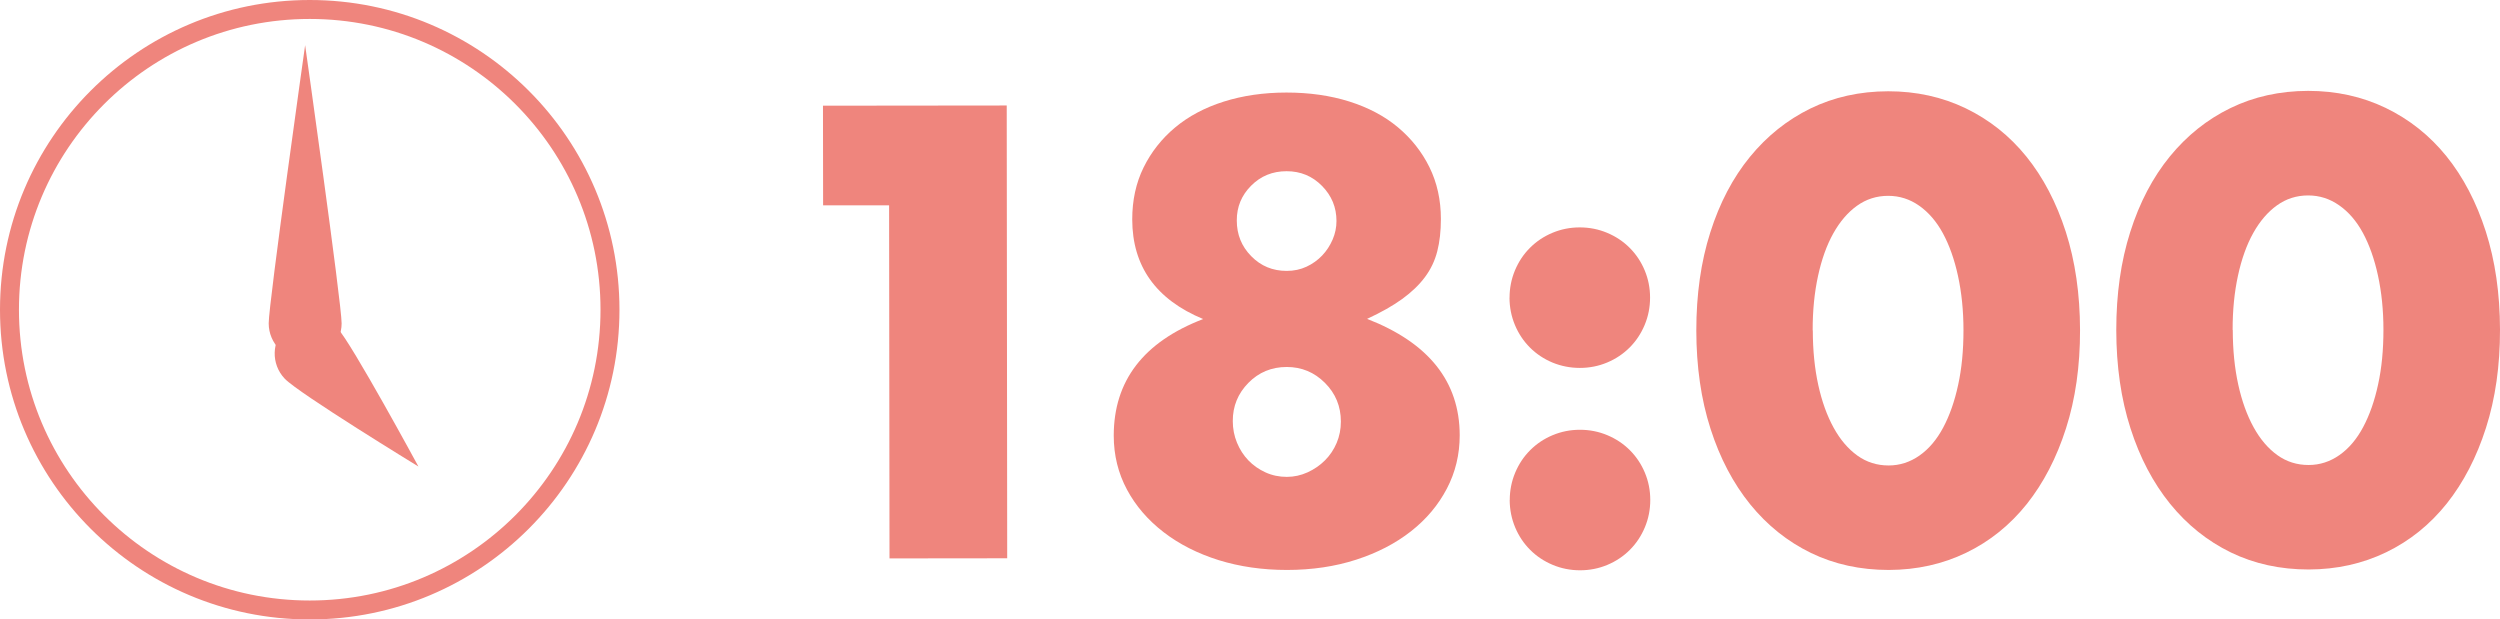
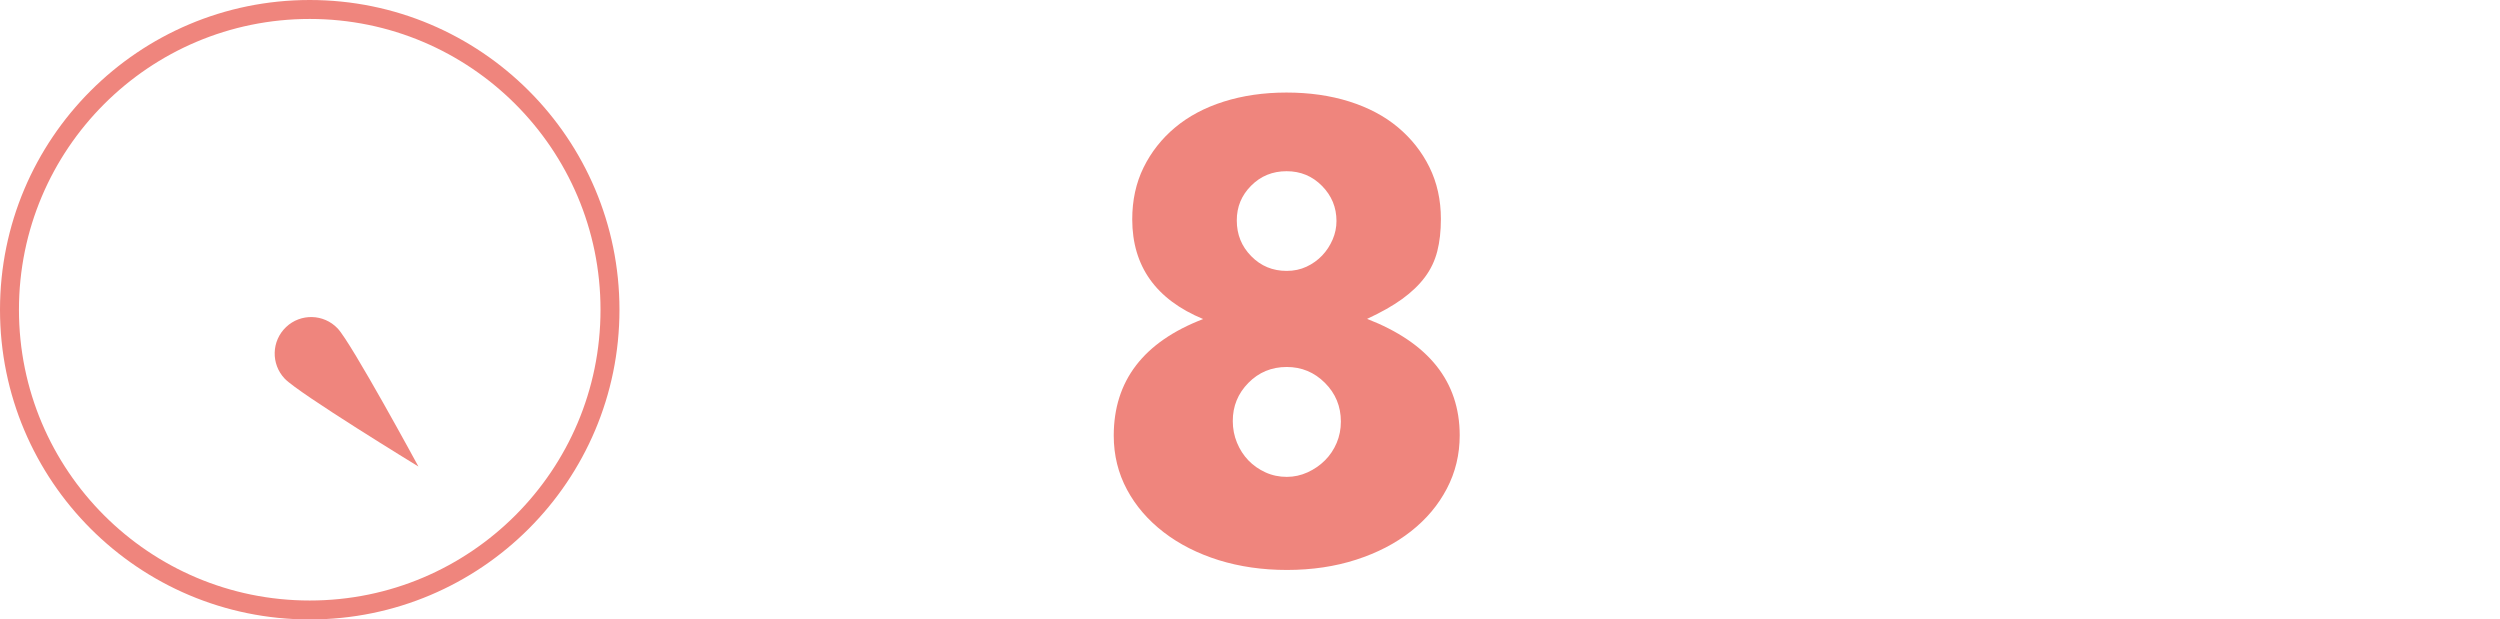
<svg xmlns="http://www.w3.org/2000/svg" id="_レイヤー_2" viewBox="0 0 374.68 92.84">
  <defs>
    <style>.cls-1{fill:#ef857d;}.cls-2{fill:none;stroke:#ef857d;stroke-miterlimit:10;stroke-width:2.84px;}</style>
  </defs>
  <g id="_レイヤー_1-2">
    <g>
      <g>
-         <path class="cls-1" d="M133.26,30.77h-9.9s-.02-14.93-.02-14.93l27.54-.03,.07,67.86-17.64,.02-.06-52.92Z" />
        <path class="cls-1" d="M180.33,47.82c-7.08-2.93-10.63-7.91-10.64-14.93,0-2.88,.56-5.47,1.7-7.79,1.14-2.31,2.71-4.31,4.72-5.99,2.01-1.68,4.44-2.98,7.29-3.88,2.85-.9,5.98-1.36,9.4-1.36,3.42,0,6.55,.44,9.41,1.34,2.85,.9,5.28,2.18,7.29,3.86,2.01,1.68,3.59,3.67,4.73,5.98,1.14,2.31,1.72,4.9,1.72,7.78,0,1.8-.18,3.41-.54,4.82s-.97,2.7-1.84,3.87c-.87,1.17-2.01,2.27-3.42,3.29-1.41,1.02-3.16,2.01-5.26,2.98,9.24,3.59,13.87,9.4,13.88,17.44,0,2.88-.64,5.55-1.93,8.01-1.29,2.46-3.08,4.59-5.39,6.4s-5.04,3.22-8.19,4.24-6.61,1.54-10.39,1.54c-3.66,0-7.06-.49-10.22-1.47-3.15-.99-5.9-2.38-8.24-4.18-2.34-1.8-4.18-3.92-5.5-6.38-1.32-2.46-1.99-5.16-1.99-8.1,0-8.22,4.46-14.04,13.39-17.47Zm4.43,15.29c0,1.14,.21,2.22,.63,3.24,.42,1.02,.99,1.9,1.71,2.65,.72,.75,1.58,1.35,2.57,1.8,.99,.45,2.05,.67,3.19,.67,1.08,0,2.12-.23,3.11-.68,.99-.45,1.86-1.05,2.61-1.8,.75-.75,1.33-1.62,1.75-2.61,.42-.99,.63-2.06,.63-3.2,0-2.28-.8-4.21-2.39-5.8-1.59-1.59-3.5-2.38-5.72-2.38-2.28,0-4.2,.8-5.76,2.39-1.56,1.59-2.34,3.5-2.33,5.72Zm.6-30.06c0,2.1,.72,3.88,2.17,5.35,1.44,1.47,3.21,2.2,5.31,2.2,1.08,0,2.07-.21,2.97-.63,.9-.42,1.68-.98,2.34-1.67,.66-.69,1.18-1.49,1.57-2.39,.39-.9,.58-1.83,.58-2.79,0-2.04-.72-3.79-2.17-5.26s-3.21-2.2-5.31-2.2c-2.1,0-3.87,.72-5.31,2.17-1.44,1.44-2.16,3.18-2.15,5.22Z" />
-         <path class="cls-1" d="M226.24,44.62c0-1.44,.27-2.8,.81-4.1,.54-1.29,1.29-2.42,2.25-3.38,.96-.96,2.08-1.71,3.37-2.25,1.29-.54,2.65-.81,4.09-.81,1.44,0,2.81,.27,4.1,.81,1.29,.54,2.42,1.29,3.38,2.25,.96,.96,1.71,2.08,2.25,3.37,.54,1.29,.81,2.65,.81,4.09,0,1.44-.27,2.81-.81,4.1-.54,1.29-1.29,2.42-2.25,3.38-.96,.96-2.08,1.71-3.37,2.25-1.29,.54-2.65,.81-4.09,.81-1.44,0-2.81-.27-4.1-.8-1.29-.54-2.42-1.29-3.38-2.25-.96-.96-1.71-2.08-2.25-3.37-.54-1.29-.81-2.65-.82-4.09Zm.03,30.33c0-1.44,.27-2.8,.81-4.1,.54-1.29,1.29-2.42,2.25-3.38,.96-.96,2.08-1.71,3.37-2.25,1.29-.54,2.65-.81,4.09-.81,1.44,0,2.81,.27,4.1,.81,1.29,.54,2.42,1.29,3.38,2.25s1.71,2.08,2.25,3.37c.54,1.29,.81,2.65,.81,4.09,0,1.44-.27,2.81-.81,4.1-.54,1.29-1.29,2.42-2.25,3.38-.96,.96-2.08,1.71-3.37,2.25-1.29,.54-2.65,.81-4.09,.81-1.44,0-2.81-.27-4.1-.81-1.29-.54-2.42-1.29-3.38-2.25-.96-.96-1.71-2.08-2.25-3.37-.54-1.29-.81-2.65-.82-4.09Z" />
-         <path class="cls-1" d="M254.23,49.54c0-5.4,.69-10.31,2.1-14.72,1.4-4.41,3.38-8.18,5.93-11.3,2.55-3.12,5.57-5.54,9.08-7.26,3.51-1.71,7.39-2.57,11.65-2.58,4.2,0,8.07,.85,11.61,2.55,3.54,1.71,6.58,4.12,9.1,7.24,2.52,3.12,4.49,6.88,5.91,11.29,1.41,4.41,2.12,9.31,2.13,14.71s-.69,10.31-2.1,14.72c-1.41,4.41-3.37,8.19-5.88,11.35-2.52,3.15-5.54,5.59-9.08,7.3-3.54,1.71-7.41,2.57-11.61,2.58-4.26,0-8.15-.85-11.66-2.55-3.51-1.71-6.54-4.13-9.1-7.28-2.55-3.15-4.54-6.93-5.95-11.33-1.42-4.41-2.12-9.31-2.13-14.71Zm17.46-.02c0,3,.28,5.73,.82,8.19,.54,2.46,1.31,4.59,2.3,6.39,.99,1.8,2.18,3.19,3.56,4.18,1.38,.99,2.94,1.48,4.68,1.48,1.68,0,3.22-.5,4.63-1.49,1.41-.99,2.59-2.39,3.55-4.19,.96-1.8,1.71-3.93,2.24-6.39,.54-2.46,.8-5.19,.8-8.19,0-2.94-.28-5.65-.82-8.14-.54-2.49-1.3-4.62-2.26-6.39-.96-1.77-2.15-3.15-3.56-4.14-1.41-.99-2.96-1.48-4.64-1.48-1.74,0-3.3,.5-4.68,1.49-1.38,.99-2.56,2.37-3.55,4.14-.99,1.77-1.75,3.9-2.29,6.39-.54,2.49-.81,5.21-.8,8.15Z" />
-         <path class="cls-1" d="M317.17,49.47c0-5.4,.69-10.31,2.1-14.72,1.4-4.41,3.38-8.18,5.93-11.3,2.55-3.12,5.57-5.54,9.08-7.25,3.51-1.71,7.39-2.57,11.65-2.58,4.2,0,8.07,.85,11.61,2.55,3.54,1.71,6.58,4.12,9.1,7.23,2.52,3.12,4.49,6.88,5.91,11.29,1.41,4.41,2.12,9.31,2.13,14.71s-.69,10.31-2.1,14.72c-1.41,4.41-3.37,8.19-5.88,11.35-2.52,3.15-5.54,5.59-9.08,7.3-3.54,1.71-7.41,2.57-11.61,2.58-4.26,0-8.15-.85-11.66-2.55-3.51-1.71-6.54-4.13-9.1-7.28-2.55-3.15-4.54-6.92-5.95-11.33-1.42-4.41-2.12-9.31-2.13-14.71Zm17.46-.02c0,3,.28,5.73,.82,8.19,.54,2.46,1.31,4.59,2.3,6.39,.99,1.8,2.18,3.19,3.56,4.18,1.38,.99,2.94,1.48,4.68,1.48,1.68,0,3.22-.5,4.63-1.49,1.41-.99,2.59-2.39,3.55-4.19,.96-1.8,1.71-3.93,2.24-6.39,.54-2.46,.8-5.19,.8-8.19,0-2.94-.28-5.65-.82-8.14-.54-2.49-1.3-4.62-2.26-6.39-.96-1.77-2.15-3.15-3.56-4.13-1.41-.99-2.96-1.48-4.64-1.48-1.74,0-3.3,.5-4.68,1.49-1.38,.99-2.56,2.37-3.55,4.14-.99,1.77-1.75,3.9-2.29,6.39-.54,2.49-.81,5.21-.8,8.15Z" />
      </g>
      <g>
        <circle class="cls-2" cx="46.42" cy="46.42" r="45" />
-         <path class="cls-1" d="M51.2,48.46c0,3.02-2.45,5.47-5.47,5.47s-5.46-2.45-5.46-5.47S45.73,6.77,45.73,6.77c0,0,5.47,38.68,5.47,41.7Z" />
        <path class="cls-1" d="M42.67,56.75c-2.08-2.19-1.99-5.65,.2-7.73,2.19-2.08,5.65-1.99,7.73,.2,2.08,2.19,12.11,20.7,12.11,20.7,0,0-17.97-10.98-20.04-13.17Z" />
      </g>
    </g>
  </g>
</svg>